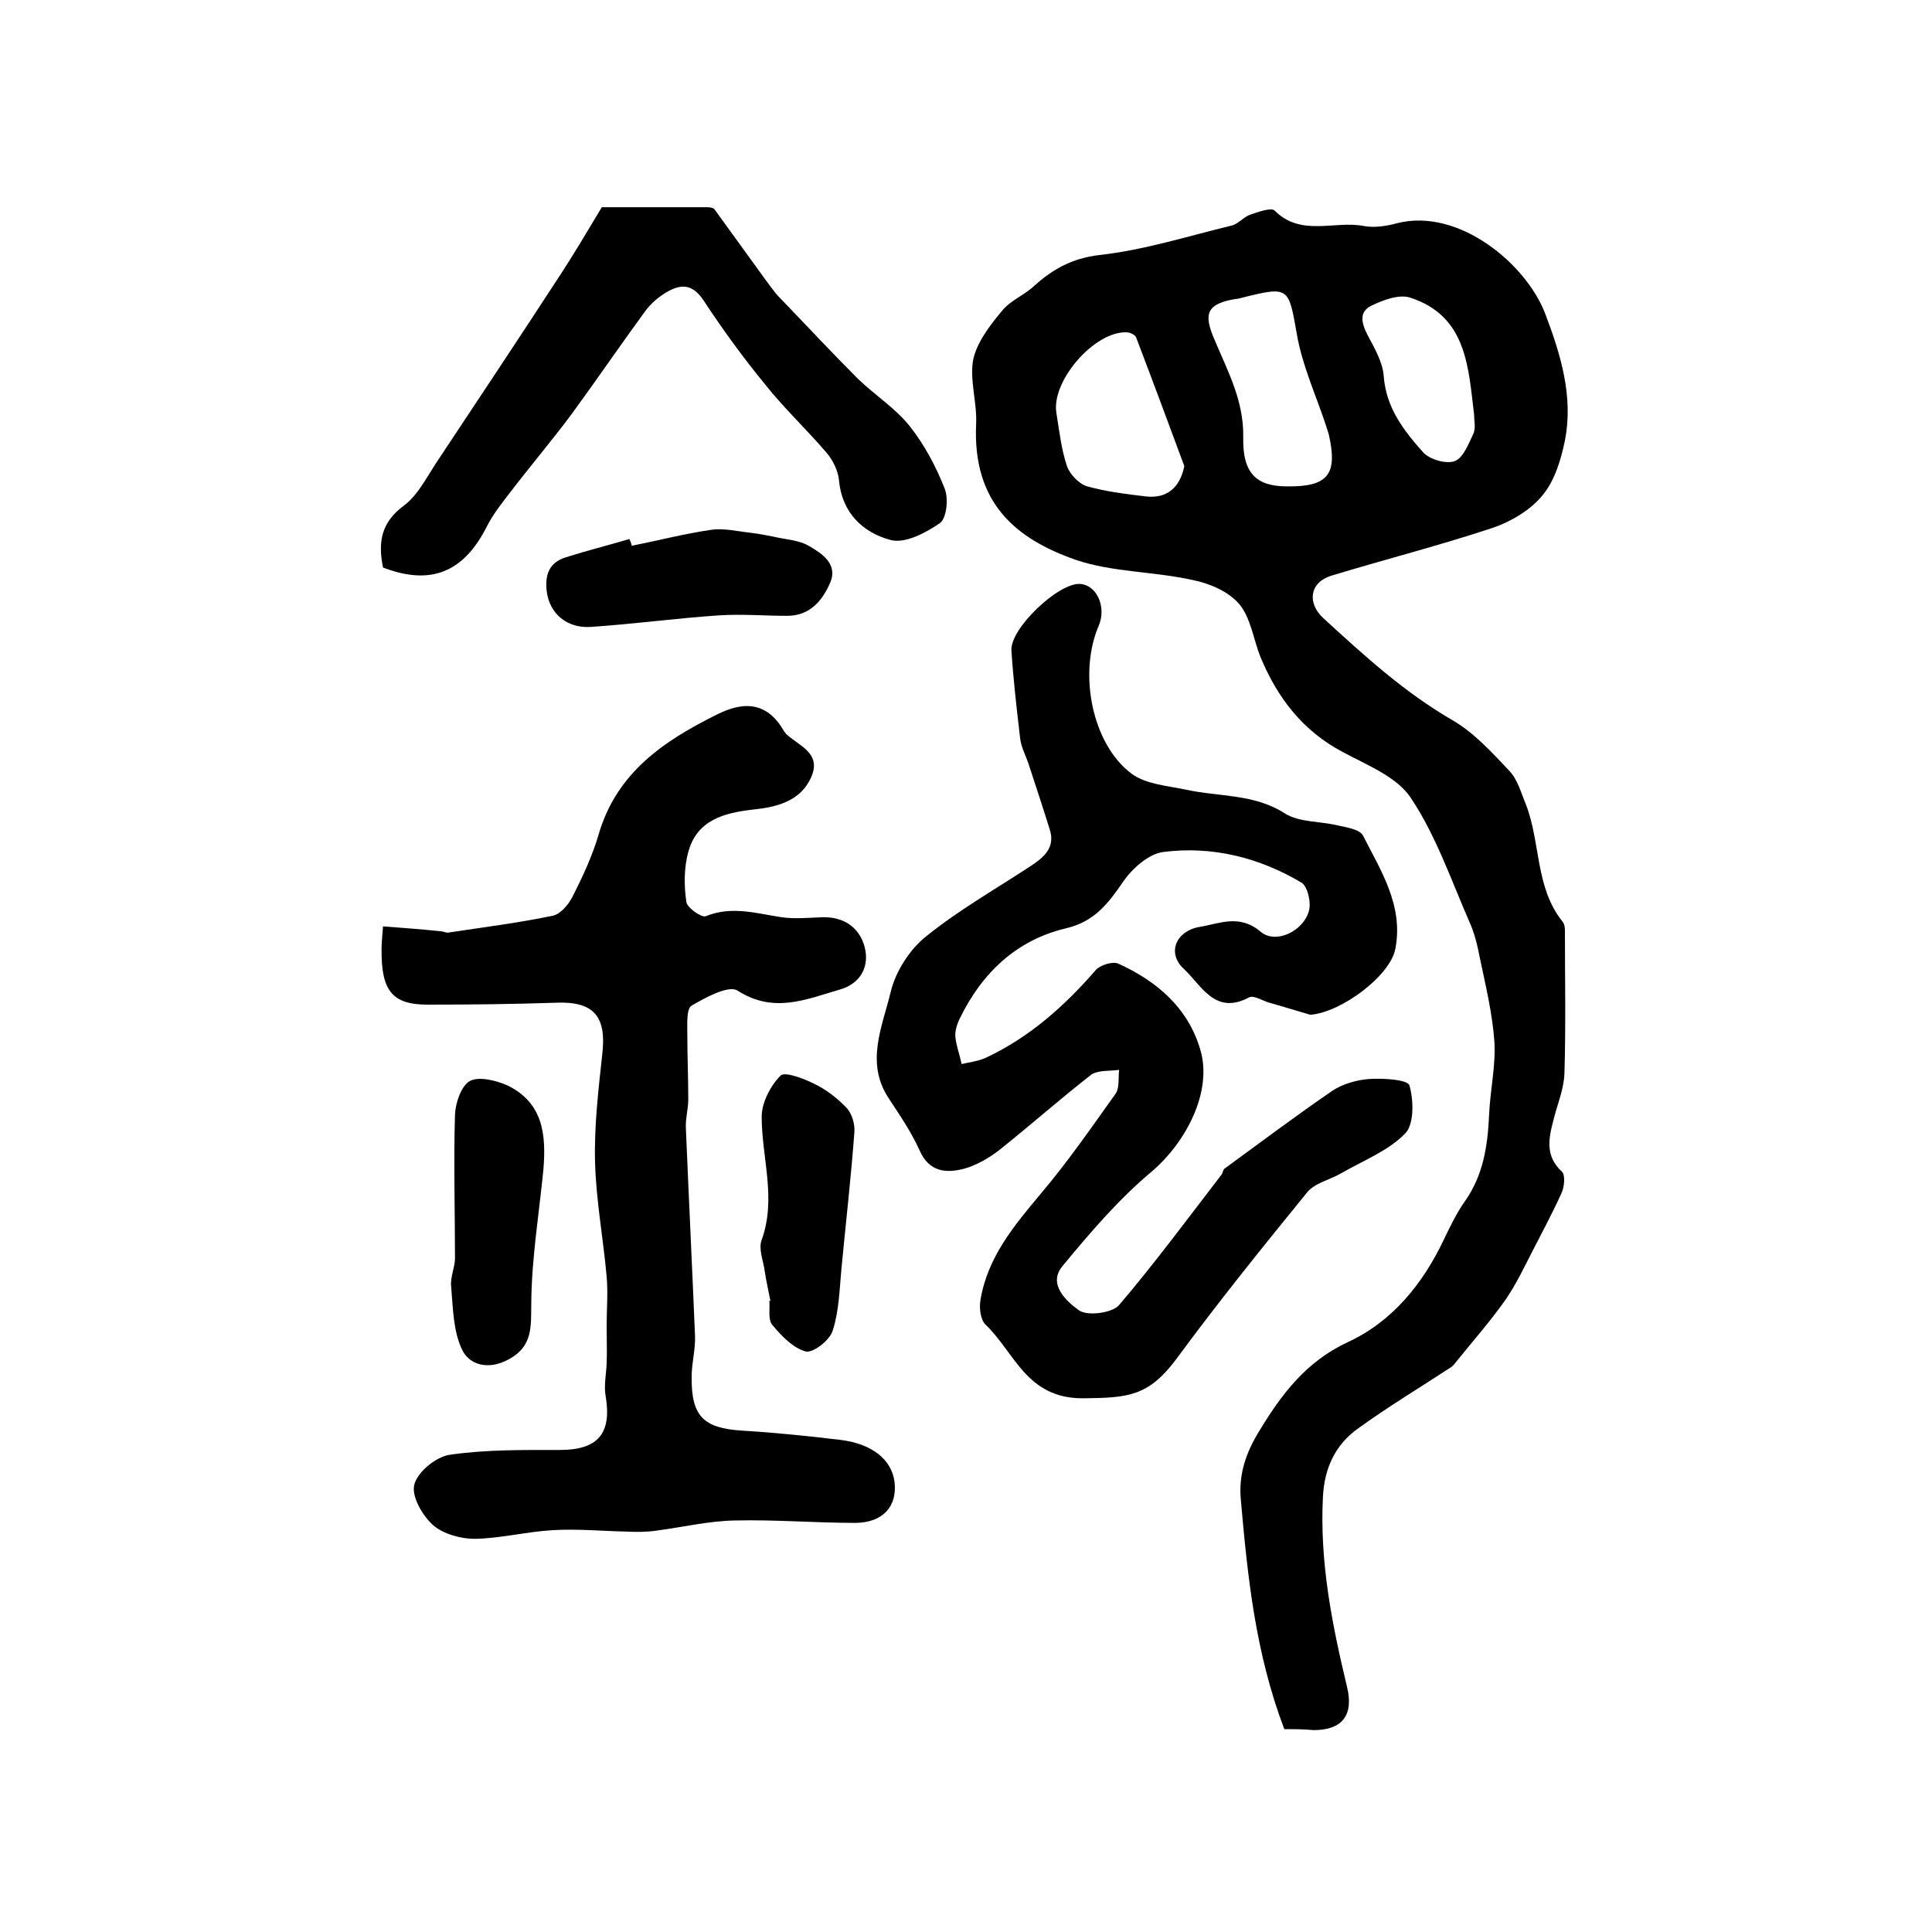
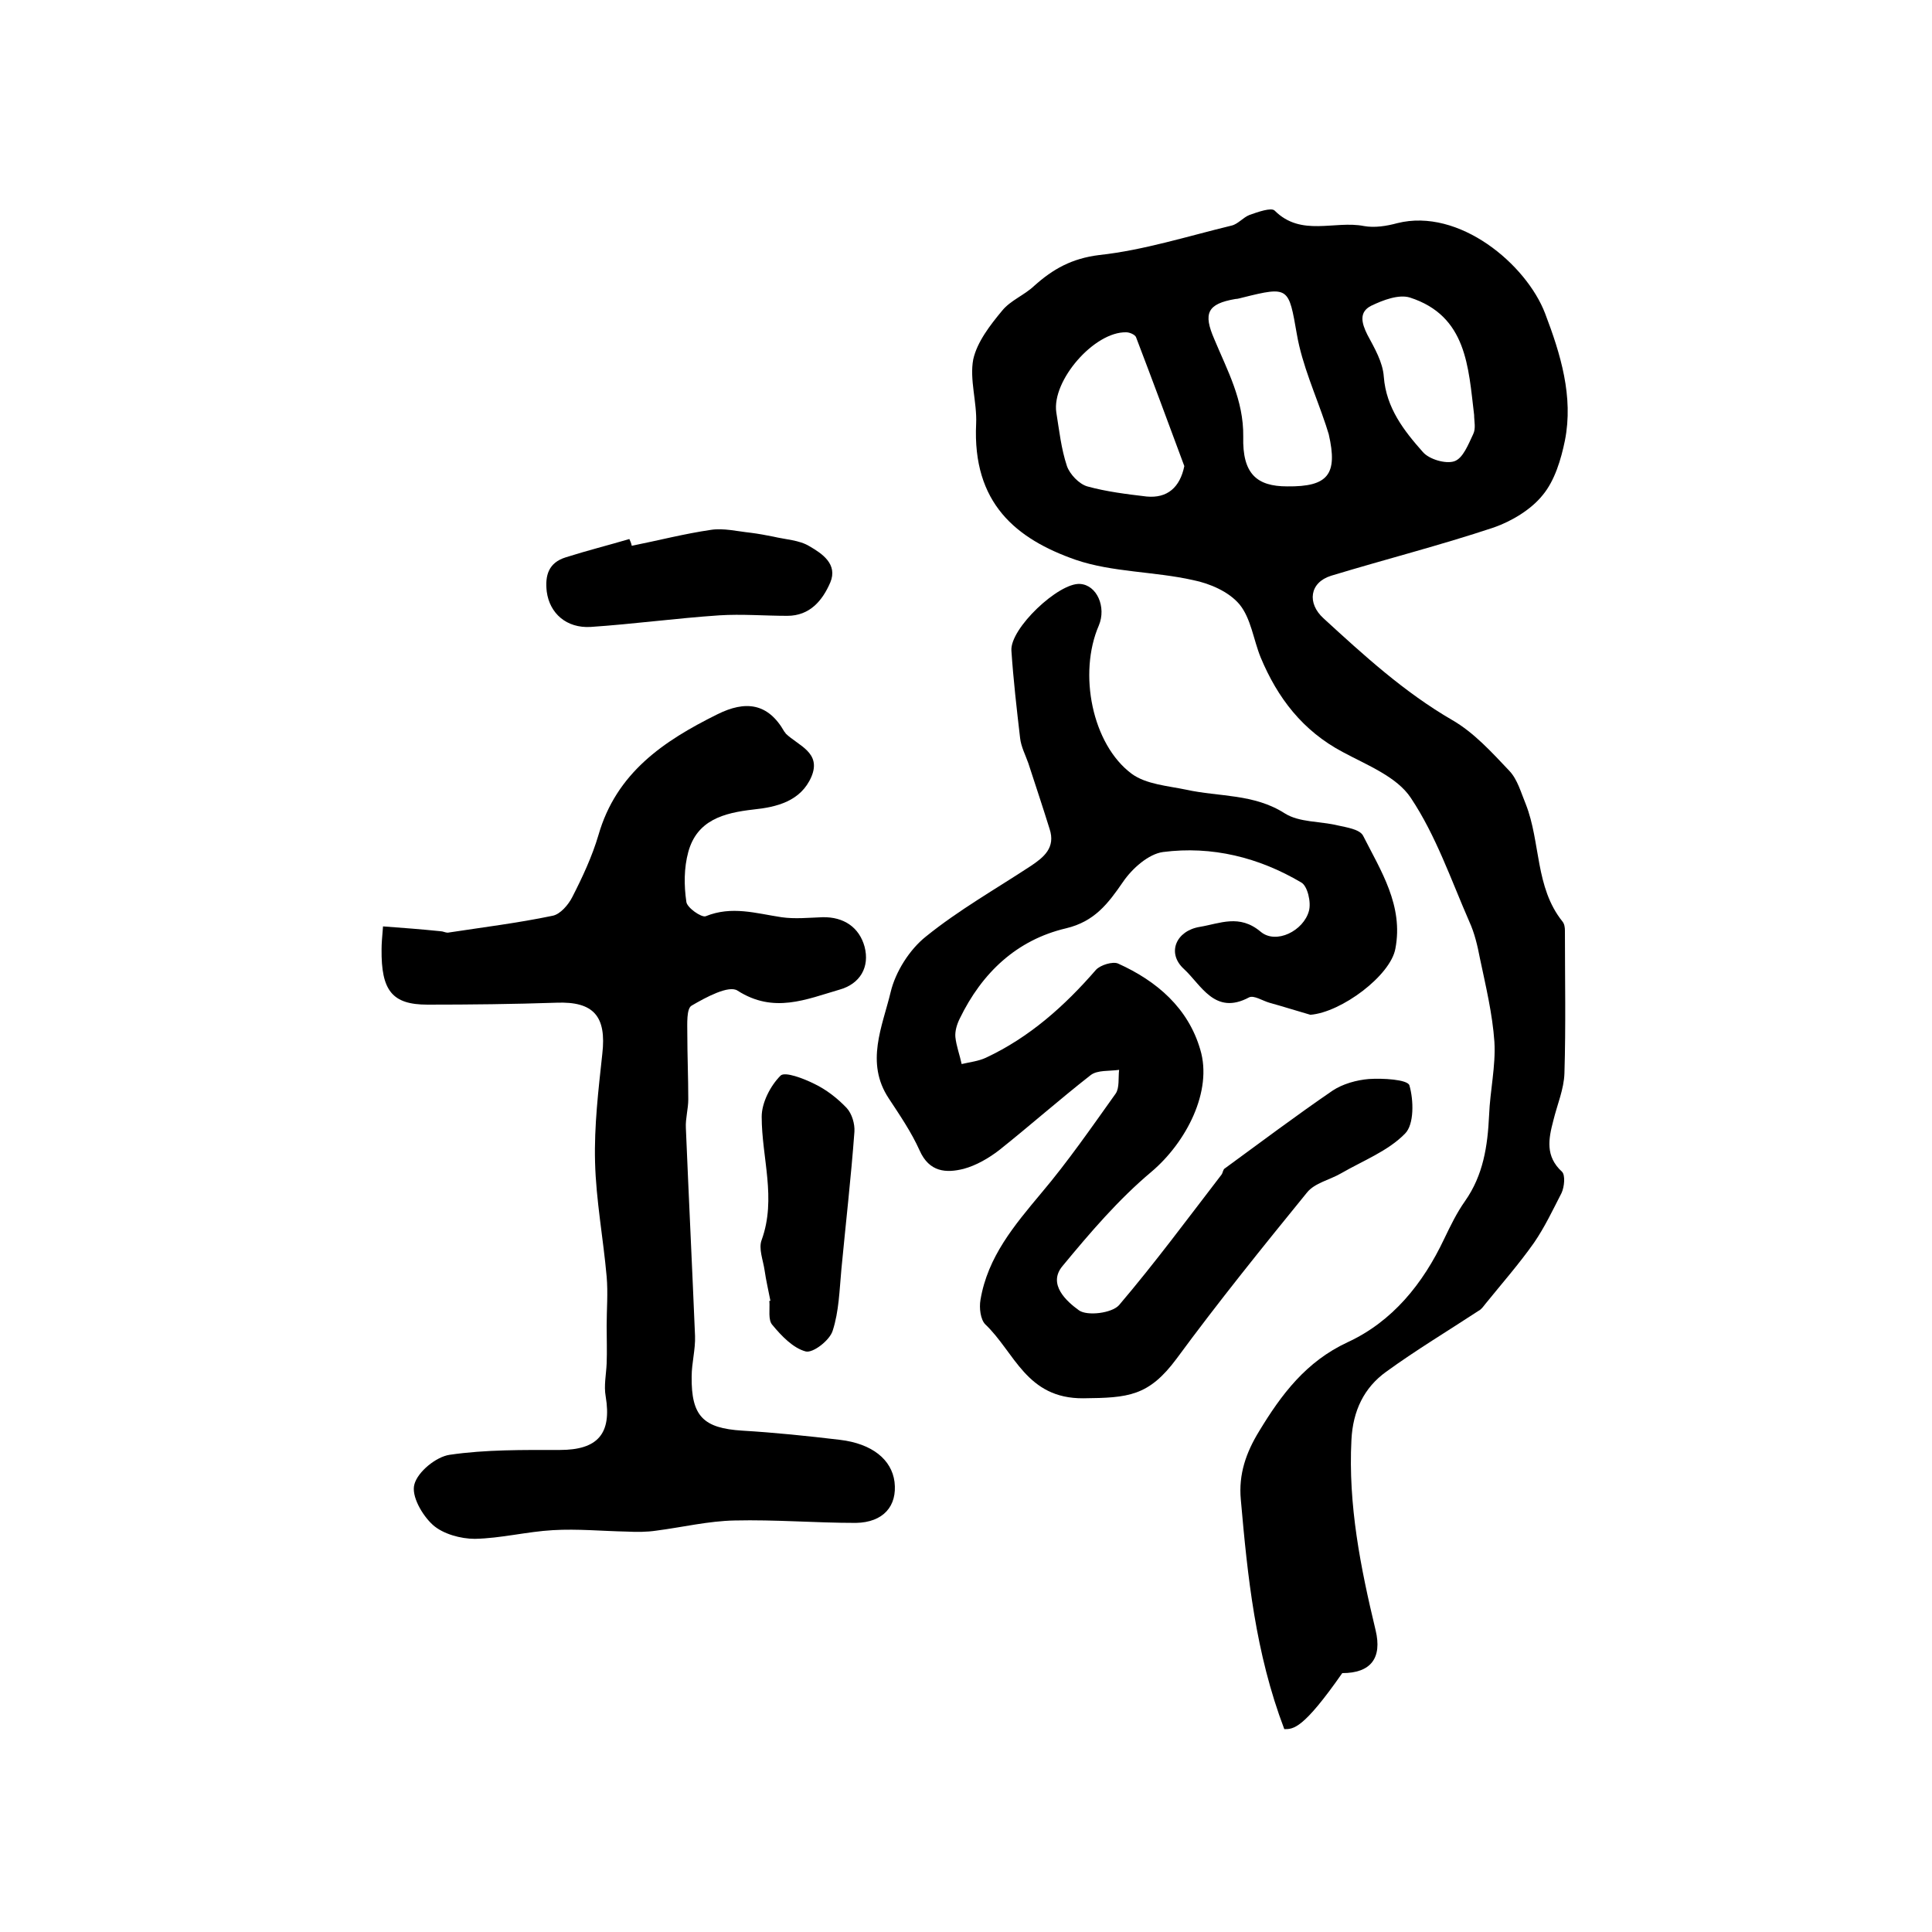
<svg xmlns="http://www.w3.org/2000/svg" version="1.1" id="图层_1" x="0px" y="0px" viewBox="0 0 400 400" style="enable-background:new 0 0 400 400;" xml:space="preserve">
  <style type="text/css">
	.st0{fill:#FFFFFF;}
</style>
  <g>
-     <path d="M265.9,358c-6-15.8-7.6-31.6-9-47.5c-0.5-5.3,1.1-9.8,3.8-14.2c4.6-7.6,9.7-14.4,18.3-18.4c9.3-4.3,15.6-12.1,20-21.4   c1.3-2.7,2.6-5.4,4.3-7.8c3.8-5.4,4.7-11.4,5-17.8c0.2-5.1,1.4-10.2,1.1-15.2c-0.4-5.8-1.8-11.6-3-17.3c-0.5-2.6-1.1-5.2-2.2-7.6   c-3.8-8.7-6.9-17.8-12.1-25.6c-2.9-4.4-9.1-6.8-14.1-9.5c-8.3-4.4-13.5-11.2-17-19.6c-1.5-3.7-2-8.1-4.4-11c-2.2-2.6-6.1-4.3-9.6-5   c-8-1.8-16.7-1.6-24.3-4.2c-12.3-4.3-21.4-11.7-20.6-28.2c0.2-4.4-1.4-9.1-0.6-13.3c0.8-3.6,3.5-7.1,6-10.1   c1.7-2.1,4.6-3.2,6.6-5.1c3.9-3.5,7.8-5.7,13.5-6.4c9.2-1,18.3-3.9,27.4-6.1c1.3-0.3,2.4-1.7,3.7-2.2c1.7-0.6,4.5-1.6,5.2-0.9   c5.5,5.5,12.4,2,18.5,3.2c2.2,0.4,4.7,0,6.9-0.6c12.8-3.2,26.7,8.5,30.6,18.7c3.2,8.4,5.9,17.2,4.1,26.3c-0.8,3.9-2.1,8.3-4.6,11.3   c-2.4,3-6.4,5.4-10.1,6.7c-11.1,3.7-22.5,6.6-33.7,10c-4.5,1.4-5,5.7-1.6,8.8c8.4,7.7,16.7,15.3,26.7,21.1   c4.5,2.6,8.2,6.7,11.8,10.5c1.7,1.8,2.4,4.5,3.4,6.9c3.1,7.9,1.9,17.2,7.6,24.3c0.4,0.5,0.5,1.2,0.5,1.9c0,9.8,0.2,19.6-0.1,29.5   c-0.1,3.3-1.5,6.5-2.3,9.8c-1,3.8-1.7,7.4,1.8,10.6c0.7,0.7,0.5,3.1-0.1,4.4c-1.8,4-3.9,7.9-5.9,11.8c-1.8,3.5-3.5,7.1-5.7,10.3   c-3.1,4.4-6.7,8.5-10.1,12.7c-0.4,0.5-0.8,1.1-1.4,1.4c-6.4,4.2-12.9,8.1-19.1,12.6c-4.6,3.3-6.9,8.1-7.2,14.1   c-0.7,13.5,1.9,26.5,5,39.4c1.4,5.8-1,8.9-6.9,8.9C269.8,358,267.8,358,265.9,358z M266.5,100.7c8.5,0.1,10.5-2.5,8.6-10.8   c-0.2-0.6-0.4-1.3-0.6-1.9c-2.1-6.3-4.9-12.4-6-18.8c-1.7-9.7-1.6-10-11.2-7.6c-0.5,0.1-1,0.3-1.5,0.3c-5.9,1-6.7,3-4.4,8.3   c2.7,6.5,6.1,12.6,6,20.2C257.2,98.1,260.2,100.7,266.5,100.7z M245.2,96.5c-3.3-8.9-6.6-17.8-10-26.7c-0.2-0.5-1.3-1-2-1   c-6.6-0.2-15.5,10-14.5,16.6c0.6,3.7,1,7.5,2.2,11.1c0.6,1.7,2.5,3.7,4.2,4.2c4,1.1,8.1,1.6,12.3,2.1   C241.7,103.2,244.3,100.9,245.2,96.5z M305.2,85.9c-1.2-9.9-1.5-20.5-13.3-24.3c-2.3-0.7-5.5,0.5-8,1.7c-2.6,1.3-2,3.6-0.8,6   c1.5,2.8,3.2,5.7,3.4,8.7c0.5,6.5,4.2,11.2,8.1,15.6c1.3,1.5,4.7,2.5,6.5,1.9c1.8-0.6,2.9-3.5,3.9-5.6   C305.6,88.7,305.2,87.2,305.2,85.9z" />
+     <path d="M265.9,358c-6-15.8-7.6-31.6-9-47.5c-0.5-5.3,1.1-9.8,3.8-14.2c4.6-7.6,9.7-14.4,18.3-18.4c9.3-4.3,15.6-12.1,20-21.4   c1.3-2.7,2.6-5.4,4.3-7.8c3.8-5.4,4.7-11.4,5-17.8c0.2-5.1,1.4-10.2,1.1-15.2c-0.4-5.8-1.8-11.6-3-17.3c-0.5-2.6-1.1-5.2-2.2-7.6   c-3.8-8.7-6.9-17.8-12.1-25.6c-2.9-4.4-9.1-6.8-14.1-9.5c-8.3-4.4-13.5-11.2-17-19.6c-1.5-3.7-2-8.1-4.4-11c-2.2-2.6-6.1-4.3-9.6-5   c-8-1.8-16.7-1.6-24.3-4.2c-12.3-4.3-21.4-11.7-20.6-28.2c0.2-4.4-1.4-9.1-0.6-13.3c0.8-3.6,3.5-7.1,6-10.1   c1.7-2.1,4.6-3.2,6.6-5.1c3.9-3.5,7.8-5.7,13.5-6.4c9.2-1,18.3-3.9,27.4-6.1c1.3-0.3,2.4-1.7,3.7-2.2c1.7-0.6,4.5-1.6,5.2-0.9   c5.5,5.5,12.4,2,18.5,3.2c2.2,0.4,4.7,0,6.9-0.6c12.8-3.2,26.7,8.5,30.6,18.7c3.2,8.4,5.9,17.2,4.1,26.3c-0.8,3.9-2.1,8.3-4.6,11.3   c-2.4,3-6.4,5.4-10.1,6.7c-11.1,3.7-22.5,6.6-33.7,10c-4.5,1.4-5,5.7-1.6,8.8c8.4,7.7,16.7,15.3,26.7,21.1   c4.5,2.6,8.2,6.7,11.8,10.5c1.7,1.8,2.4,4.5,3.4,6.9c3.1,7.9,1.9,17.2,7.6,24.3c0.4,0.5,0.5,1.2,0.5,1.9c0,9.8,0.2,19.6-0.1,29.5   c-0.1,3.3-1.5,6.5-2.3,9.8c-1,3.8-1.7,7.4,1.8,10.6c0.7,0.7,0.5,3.1-0.1,4.4c-1.8,3.5-3.5,7.1-5.7,10.3   c-3.1,4.4-6.7,8.5-10.1,12.7c-0.4,0.5-0.8,1.1-1.4,1.4c-6.4,4.2-12.9,8.1-19.1,12.6c-4.6,3.3-6.9,8.1-7.2,14.1   c-0.7,13.5,1.9,26.5,5,39.4c1.4,5.8-1,8.9-6.9,8.9C269.8,358,267.8,358,265.9,358z M266.5,100.7c8.5,0.1,10.5-2.5,8.6-10.8   c-0.2-0.6-0.4-1.3-0.6-1.9c-2.1-6.3-4.9-12.4-6-18.8c-1.7-9.7-1.6-10-11.2-7.6c-0.5,0.1-1,0.3-1.5,0.3c-5.9,1-6.7,3-4.4,8.3   c2.7,6.5,6.1,12.6,6,20.2C257.2,98.1,260.2,100.7,266.5,100.7z M245.2,96.5c-3.3-8.9-6.6-17.8-10-26.7c-0.2-0.5-1.3-1-2-1   c-6.6-0.2-15.5,10-14.5,16.6c0.6,3.7,1,7.5,2.2,11.1c0.6,1.7,2.5,3.7,4.2,4.2c4,1.1,8.1,1.6,12.3,2.1   C241.7,103.2,244.3,100.9,245.2,96.5z M305.2,85.9c-1.2-9.9-1.5-20.5-13.3-24.3c-2.3-0.7-5.5,0.5-8,1.7c-2.6,1.3-2,3.6-0.8,6   c1.5,2.8,3.2,5.7,3.4,8.7c0.5,6.5,4.2,11.2,8.1,15.6c1.3,1.5,4.7,2.5,6.5,1.9c1.8-0.6,2.9-3.5,3.9-5.6   C305.6,88.7,305.2,87.2,305.2,85.9z" />
    <path d="M271.3,210.1c-2.8-0.8-5.6-1.7-8.5-2.5c-1.4-0.4-3.2-1.6-4.2-1.1c-7.1,3.8-9.9-2.6-13.5-5.9c-3.6-3.3-1.6-7.9,3.3-8.7   c4.2-0.7,8.2-2.7,12.6,1c3.2,2.7,8.9-0.2,10-4.3c0.5-1.8-0.3-5.2-1.6-5.9c-8.8-5.2-18.5-7.6-28.6-6.3c-3,0.4-6.4,3.4-8.3,6.2   c-3.1,4.5-5.9,8.2-11.8,9.6c-10.2,2.4-17.4,9.2-22,18.7c-0.6,1.2-1,2.6-0.9,3.8c0.2,1.9,0.9,3.7,1.3,5.6c1.7-0.4,3.5-0.6,5-1.3   c9-4.2,16.3-10.7,22.8-18.2c0.9-1,3.5-1.8,4.6-1.3c8,3.6,14.5,9.2,17,17.8c2.6,8.6-2.9,19.2-10.1,25.3   c-6.8,5.7-12.7,12.6-18.4,19.5c-3.2,3.8,0.9,7.4,3.4,9.2c1.7,1.2,6.8,0.6,8.3-1.1c7.4-8.7,14.2-17.9,21.2-27   c0.3-0.4,0.3-1.1,0.7-1.3c7.4-5.4,14.7-10.9,22.3-16.1c2.1-1.4,5-2.2,7.5-2.4c2.9-0.2,8,0.1,8.4,1.3c0.9,3.1,1,8.1-0.9,10   c-3.5,3.6-8.7,5.6-13.2,8.2c-2.4,1.4-5.5,2-7.1,4c-9.2,11.3-18.4,22.7-27,34.4c-5.8,7.8-10,8.1-19.3,8.2   c-11.8,0.1-14.2-9.5-20.3-15.3c-1-1-1.3-3.4-1-5.1c1.5-8.9,7-15.4,12.6-22.1c5.5-6.5,10.4-13.6,15.4-20.6c0.8-1.2,0.5-3.2,0.7-4.9   c-2,0.3-4.5,0-5.9,1.1c-6.4,5-12.5,10.4-18.9,15.5c-2.2,1.7-4.8,3.2-7.4,3.9c-3.6,0.9-7.1,0.7-9.1-3.8c-1.7-3.8-4.1-7.3-6.4-10.8   c-4.9-7.4-1.3-14.9,0.4-22c1-4.2,3.9-8.8,7.3-11.5c6.8-5.5,14.4-9.8,21.7-14.6c2.7-1.8,5.2-3.8,3.9-7.7c-1.4-4.5-2.9-9-4.4-13.6   c-0.6-1.7-1.5-3.4-1.7-5.2c-0.7-6-1.4-12.1-1.8-18.1c-0.3-4.6,9.8-14.1,14.2-13.8c3.5,0.2,5.5,4.8,3.9,8.6   c-4.3,9.9-1.4,24.6,6.8,30.7c3,2.2,7.5,2.5,11.3,3.3c6.8,1.5,14,0.8,20.4,4.9c3,1.9,7.3,1.6,11,2.5c1.8,0.4,4.5,0.8,5.2,2.1   c3.7,7.3,8.4,14.5,6.7,23.4C287.9,202,277.7,209.6,271.3,210.1z" />
    <path d="M79.3,191.8c4.1,0.3,8,0.6,11.9,1c0.5,0,1,0.3,1.5,0.3c7.2-1.1,14.5-2,21.7-3.5c1.6-0.3,3.3-2.3,4.1-3.9   c2.1-4.1,4.1-8.4,5.4-12.8c3.7-12.9,13.5-19.5,24.6-25c5.8-2.9,10.5-2.4,13.9,3.6c0.1,0.1,0.2,0.2,0.3,0.4c2.6,2.5,7.4,3.9,5.3,8.9   c-2.2,5.1-7.2,6.3-12,6.8c-6.2,0.7-11.7,2.2-13.5,8.8c-0.9,3.3-0.9,6.9-0.4,10.3c0.1,1.2,3.1,3.3,4,3c5.4-2.2,10.4-0.6,15.7,0.2   c2.8,0.4,5.6,0.1,8.5,0c4.4-0.1,7.6,2.1,8.7,6.1c1.1,4.2-0.9,7.7-5.2,8.9c-6.9,2-13.6,5-21.1,0.2c-1.8-1.2-6.6,1.4-9.5,3.1   c-1.1,0.6-0.9,3.8-0.9,5.8c0,4.5,0.2,9.1,0.2,13.6c0,2-0.6,4-0.5,5.9c0.6,14.4,1.3,28.7,1.9,43.1c0.1,2.8-0.7,5.6-0.7,8.4   c-0.1,8.2,2.4,10.7,10.5,11.2c6.7,0.4,13.5,1.1,20.2,1.9c6.7,0.8,10.7,4.1,11.3,8.7c0.6,5-2.3,8.4-8,8.5c-8.4,0-16.7-0.7-25.1-0.5   c-5.4,0.1-10.8,1.4-16.2,2.1c-2,0.3-4.1,0.3-6.1,0.2c-5.1-0.1-10.2-0.6-15.3-0.3c-5.4,0.3-10.8,1.7-16.2,1.8c-2.9,0-6.6-1-8.7-2.9   c-2.2-2-4.5-6-3.8-8.4c0.7-2.6,4.5-5.7,7.3-6.1c7.5-1.1,15.2-1,22.8-1c7.8,0,10.8-3.3,9.5-11.1c-0.4-2.2,0.1-4.5,0.2-6.8   c0.1-2.6,0-5.2,0-7.8c0-3.4,0.3-6.8,0-10.2c-0.7-7.9-2.2-15.8-2.4-23.7c-0.2-7.5,0.7-15,1.5-22.4c0.9-7.8-1.8-10.9-9.5-10.6   c-8.9,0.3-17.8,0.4-26.7,0.4c-7.3,0-9.6-2.9-9.5-11.5C79,195.4,79.1,194.2,79.3,191.8z" />
-     <path d="M79.3,117.5c-1.1-5.4-0.3-9.4,4.3-12.8c2.8-2.1,4.6-5.6,6.6-8.7c8.7-13.1,17.4-26.2,26-39.4c2.8-4.3,5.4-8.7,8.4-13.7   c6.8,0,14.1,0,21.4,0c0.6,0,1.6,0,1.9,0.4c3.5,4.8,7,9.7,10.5,14.5c1,1.3,1.9,2.7,3,3.8c5.4,5.6,10.7,11.3,16.2,16.8   c3.5,3.4,7.8,6.1,10.8,9.9c3,3.8,5.4,8.3,7.2,12.9c0.8,2,0.4,6.1-1,7.1c-2.9,2-7.2,4.3-10.2,3.5c-5.7-1.5-10.1-5.6-10.7-12.4   c-0.2-2-1.3-4.2-2.6-5.7c-4.1-4.8-8.7-9.1-12.6-14c-4.6-5.6-8.9-11.5-12.9-17.6c-2.3-3.4-4.7-3.3-7.6-1.6c-1.7,1-3.3,2.4-4.4,3.9   c-5.2,7.1-10.1,14.3-15.3,21.4c-4.1,5.5-8.6,10.8-12.8,16.3c-1.7,2.2-3.5,4.5-4.7,6.9C96,118.5,89.2,121.3,79.3,117.5z" />
-     <path d="M112.5,242.2c-0.9,9.1-2.4,18.2-2.5,27.2c-0.1,5.1,0.5,9.3-4.8,12.1c-4.1,2.2-8,1.1-9.5-2c-1.9-3.9-1.9-8.7-2.3-13.2   c-0.2-1.9,0.8-3.9,0.8-5.8c0-9.9-0.3-19.8,0-29.7c0.1-2.5,1.3-6,3.1-7c1.9-1,5.4-0.1,7.7,0.9C112.5,228.3,113.1,235,112.5,242.2z" />
    <path d="M130.8,113c5.5-1.1,10.9-2.5,16.4-3.3c2.6-0.4,5.4,0.3,8.2,0.6c1.6,0.2,3.2,0.5,4.7,0.8c2.5,0.6,5.4,0.7,7.5,2   c2.6,1.5,5.9,3.7,4.3,7.5c-1.6,3.7-4.2,6.9-8.9,6.9c-4.7,0-9.4-0.4-14.1-0.1c-8.9,0.6-17.7,1.8-26.6,2.4c-5,0.3-8.5-2.8-9.1-7.3   c-0.4-3.4,0.4-6,3.9-7.1c4.4-1.4,8.8-2.5,13.2-3.8C130.5,112,130.7,112.5,130.8,113z" />
    <path d="M159.5,269.3c-0.4-2.1-0.9-4.2-1.2-6.3c-0.3-2.1-1.3-4.5-0.6-6.3c3.1-8.6,0-17,0-25.5c0-2.9,1.8-6.4,3.9-8.5   c0.9-0.9,4.8,0.6,7,1.7c2.5,1.2,4.8,3,6.7,5c1.1,1.2,1.7,3.3,1.6,4.9c-0.7,9.5-1.8,19-2.7,28.5c-0.4,4.3-0.5,8.7-1.8,12.7   c-0.6,2-4.1,4.7-5.6,4.3c-2.6-0.7-5-3.2-6.9-5.5c-0.9-1-0.5-3.2-0.6-4.8C159.1,269.4,159.3,269.4,159.5,269.3z" />
  </g>
</svg>